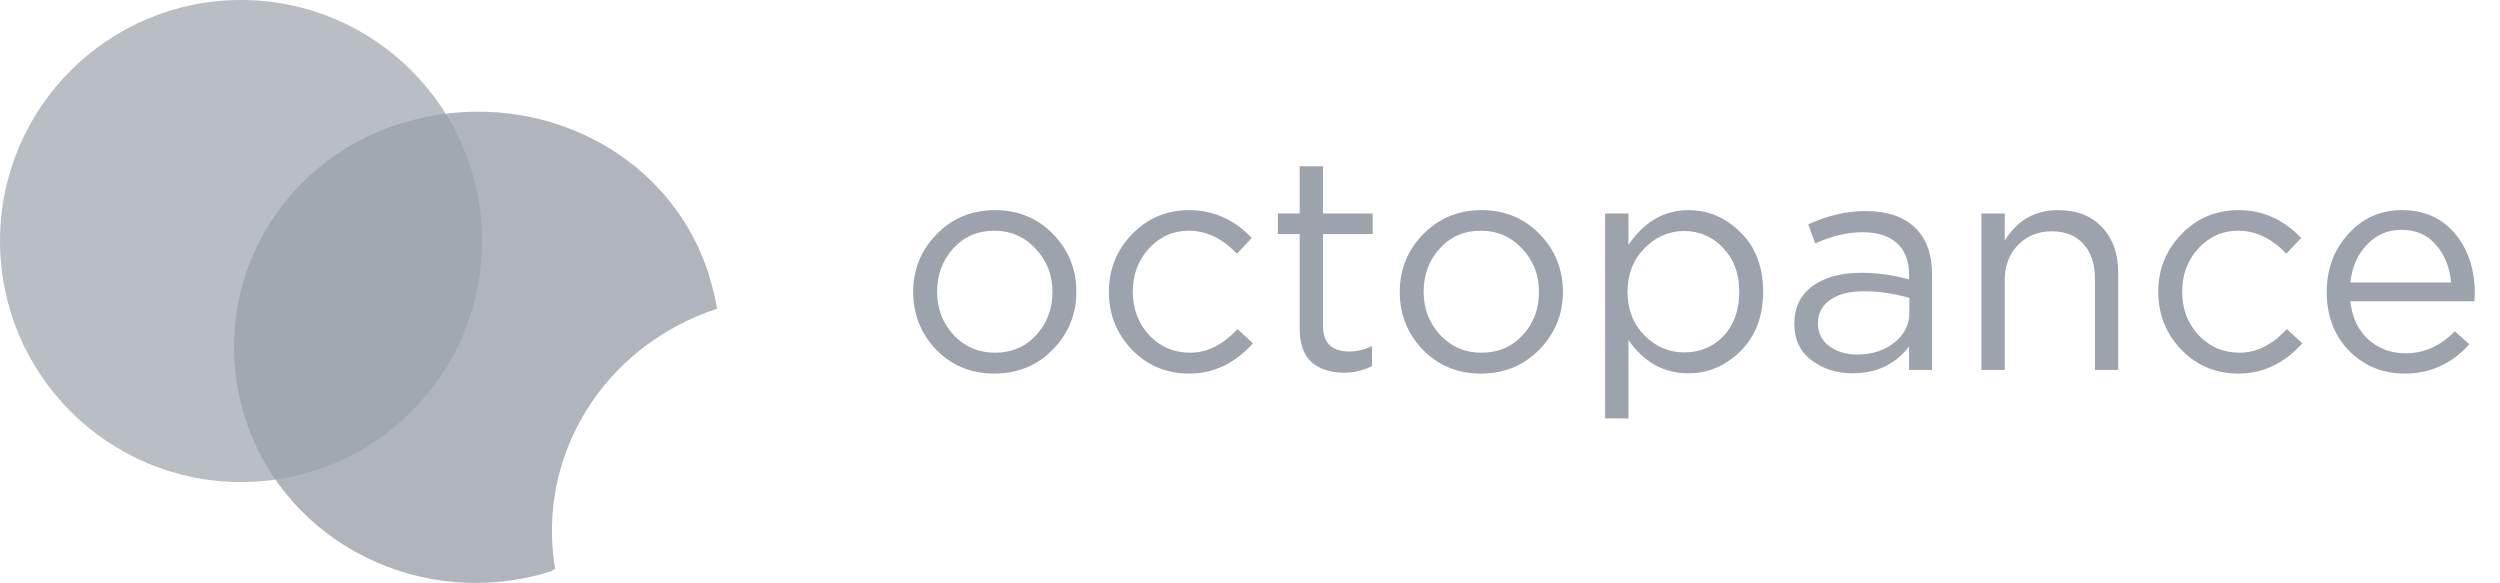
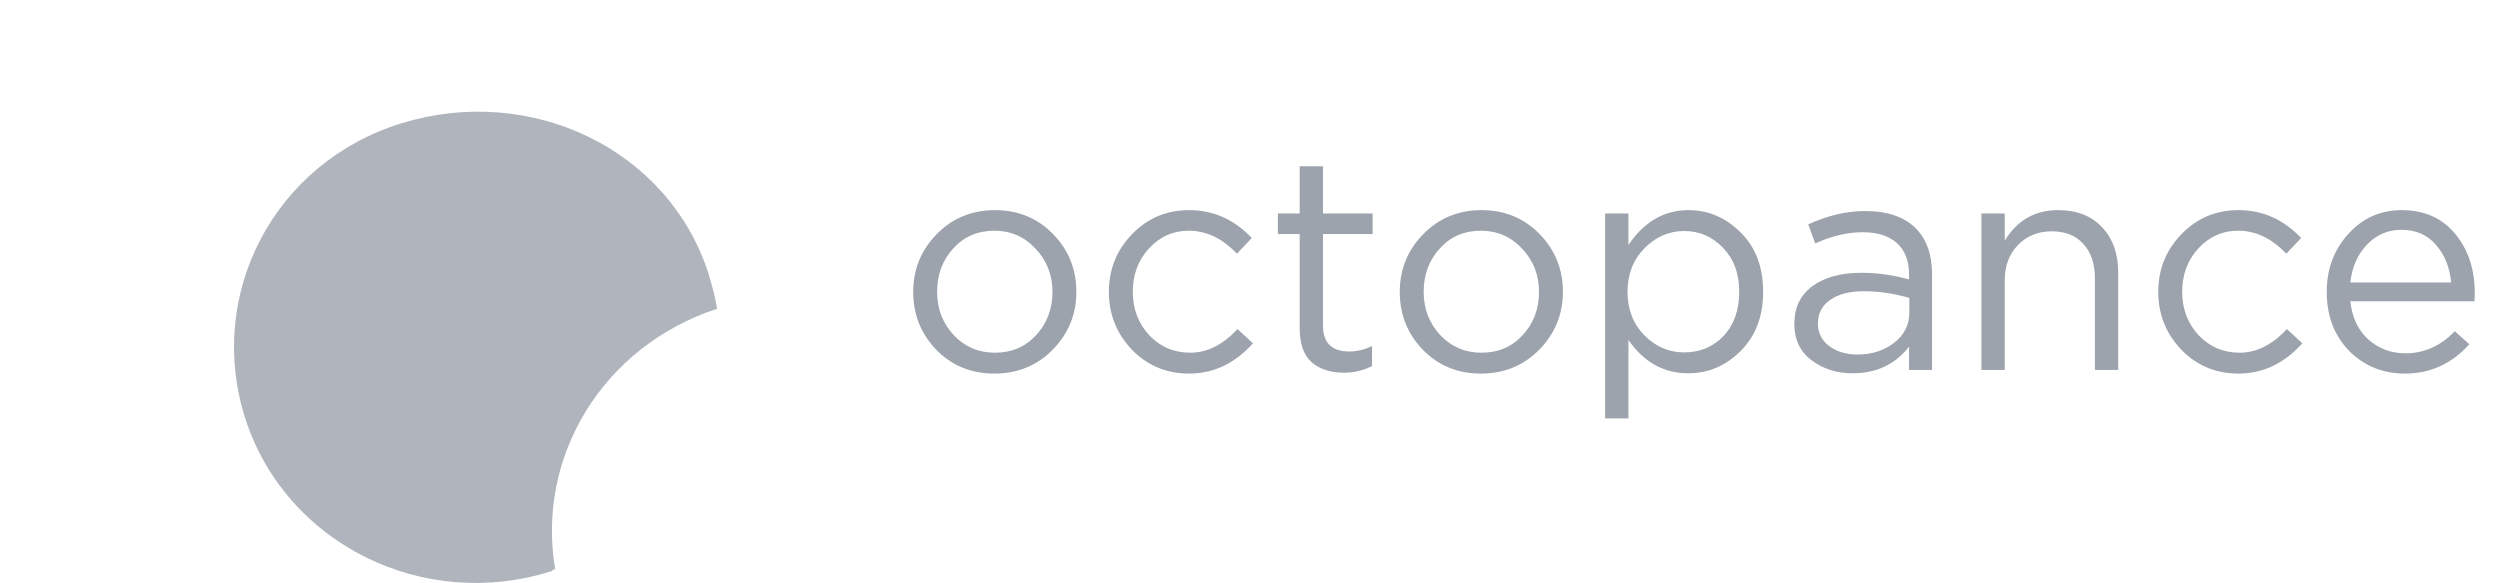
<svg xmlns="http://www.w3.org/2000/svg" width="223" height="52" viewBox="0 0 223 52" fill="none">
  <path opacity="0.8" d="M63.181 24.349C63.495 25.413 63.808 26.476 63.965 27.54C53.765 30.883 47.801 40.76 49.528 50.789C49.371 50.789 49.371 50.789 49.214 50.941C37.758 54.588 25.517 48.51 21.907 37.417C18.298 26.324 24.418 14.472 35.874 10.977C47.33 7.482 59.571 13.256 63.181 24.349Z" fill="#9CA3AC" />
-   <path opacity="0.7" d="M21.5 43C33.374 43 43 33.374 43 21.5C43 9.626 33.374 0 21.5 0C9.626 0 0 9.626 0 21.5C0 33.374 9.626 43 21.5 43Z" fill="#9CA3AC" />
  <path d="M93.905 31.191C92.501 32.613 90.764 33.324 88.694 33.324C86.624 33.324 84.896 32.613 83.51 31.191C82.142 29.769 81.458 28.05 81.458 26.034C81.458 24.036 82.151 22.326 83.537 20.904C84.941 19.464 86.678 18.744 88.748 18.744C90.818 18.744 92.546 19.455 93.932 20.877C95.318 22.299 96.011 24.018 96.011 26.034C96.011 28.032 95.309 29.751 93.905 31.191ZM88.748 31.461C90.242 31.461 91.466 30.939 92.42 29.895C93.392 28.851 93.878 27.564 93.878 26.034C93.878 24.522 93.374 23.235 92.366 22.173C91.376 21.111 90.152 20.58 88.694 20.58C87.2 20.58 85.976 21.111 85.022 22.173C84.068 23.217 83.591 24.504 83.591 26.034C83.591 27.546 84.086 28.833 85.076 29.895C86.066 30.939 87.29 31.461 88.748 31.461ZM106.068 33.324C104.052 33.324 102.351 32.613 100.965 31.191C99.597 29.751 98.913 28.032 98.913 26.034C98.913 24.036 99.597 22.326 100.965 20.904C102.351 19.464 104.052 18.744 106.068 18.744C108.228 18.744 110.091 19.572 111.657 21.228L110.334 22.632C109.038 21.264 107.607 20.58 106.041 20.58C104.637 20.58 103.449 21.111 102.477 22.173C101.523 23.217 101.046 24.504 101.046 26.034C101.046 27.546 101.532 28.833 102.504 29.895C103.494 30.939 104.718 31.461 106.176 31.461C107.67 31.461 109.074 30.759 110.388 29.355L111.765 30.624C110.145 32.424 108.246 33.324 106.068 33.324ZM119.873 33.243C118.667 33.243 117.704 32.928 116.984 32.298C116.282 31.65 115.931 30.651 115.931 29.301V20.877H113.987V19.041H115.931V14.829H118.01V19.041H122.438V20.877H118.01V29.031C118.01 30.579 118.793 31.353 120.359 31.353C121.043 31.353 121.718 31.191 122.384 30.867V32.649C121.628 33.045 120.791 33.243 119.873 33.243ZM137.305 31.191C135.901 32.613 134.164 33.324 132.094 33.324C130.024 33.324 128.296 32.613 126.91 31.191C125.542 29.769 124.858 28.05 124.858 26.034C124.858 24.036 125.551 22.326 126.937 20.904C128.341 19.464 130.078 18.744 132.148 18.744C134.218 18.744 135.946 19.455 137.332 20.877C138.718 22.299 139.411 24.018 139.411 26.034C139.411 28.032 138.709 29.751 137.305 31.191ZM132.148 31.461C133.642 31.461 134.866 30.939 135.82 29.895C136.792 28.851 137.278 27.564 137.278 26.034C137.278 24.522 136.774 23.235 135.766 22.173C134.776 21.111 133.552 20.58 132.094 20.58C130.6 20.58 129.376 21.111 128.422 22.173C127.468 23.217 126.991 24.504 126.991 26.034C126.991 27.546 127.486 28.833 128.476 29.895C129.466 30.939 130.69 31.461 132.148 31.461ZM143.177 37.32V19.041H145.256V21.849C146.66 19.779 148.442 18.744 150.602 18.744C152.384 18.744 153.941 19.41 155.273 20.742C156.605 22.056 157.271 23.82 157.271 26.034C157.271 28.212 156.605 29.967 155.273 31.299C153.941 32.631 152.384 33.297 150.602 33.297C148.406 33.297 146.624 32.307 145.256 30.327V37.32H143.177ZM150.224 31.434C151.628 31.434 152.798 30.948 153.734 29.976C154.67 28.986 155.138 27.663 155.138 26.007C155.138 24.405 154.661 23.109 153.707 22.119C152.753 21.111 151.592 20.607 150.224 20.607C148.874 20.607 147.695 21.12 146.687 22.146C145.679 23.172 145.175 24.468 145.175 26.034C145.175 27.6 145.679 28.896 146.687 29.922C147.695 30.93 148.874 31.434 150.224 31.434ZM165.265 33.297C163.843 33.297 162.619 32.91 161.593 32.136C160.567 31.362 160.054 30.282 160.054 28.896C160.054 27.438 160.594 26.313 161.674 25.521C162.754 24.729 164.203 24.333 166.021 24.333C167.461 24.333 168.883 24.531 170.287 24.927V24.495C170.287 23.271 169.927 22.335 169.207 21.687C168.487 21.039 167.47 20.715 166.156 20.715C164.788 20.715 163.375 21.048 161.917 21.714L161.296 20.013C163.024 19.221 164.716 18.825 166.372 18.825C168.352 18.825 169.855 19.338 170.881 20.364C171.853 21.336 172.339 22.704 172.339 24.468V33H170.287V30.921C169.045 32.505 167.371 33.297 165.265 33.297ZM165.67 31.623C166.966 31.623 168.064 31.272 168.964 30.57C169.864 29.868 170.314 28.968 170.314 27.87V26.574C168.946 26.178 167.587 25.98 166.237 25.98C164.959 25.98 163.96 26.241 163.24 26.763C162.52 27.267 162.16 27.96 162.16 28.842C162.16 29.688 162.493 30.363 163.159 30.867C163.843 31.371 164.68 31.623 165.67 31.623ZM176.743 33V19.041H178.822V21.471C179.92 19.653 181.513 18.744 183.601 18.744C185.257 18.744 186.562 19.257 187.516 20.283C188.47 21.291 188.947 22.641 188.947 24.333V33H186.868V24.846C186.868 23.532 186.526 22.506 185.842 21.768C185.176 21.012 184.231 20.634 183.007 20.634C181.801 20.634 180.802 21.039 180.01 21.849C179.218 22.659 178.822 23.712 178.822 25.008V33H176.743ZM199.672 33.324C197.656 33.324 195.955 32.613 194.569 31.191C193.201 29.751 192.517 28.032 192.517 26.034C192.517 24.036 193.201 22.326 194.569 20.904C195.955 19.464 197.656 18.744 199.672 18.744C201.832 18.744 203.695 19.572 205.261 21.228L203.938 22.632C202.642 21.264 201.211 20.58 199.645 20.58C198.241 20.58 197.053 21.111 196.081 22.173C195.127 23.217 194.65 24.504 194.65 26.034C194.65 27.546 195.136 28.833 196.108 29.895C197.098 30.939 198.322 31.461 199.78 31.461C201.274 31.461 202.678 30.759 203.992 29.355L205.369 30.624C203.749 32.424 201.85 33.324 199.672 33.324ZM209.652 26.871C209.796 28.293 210.327 29.427 211.245 30.273C212.181 31.101 213.288 31.515 214.566 31.515C216.24 31.515 217.707 30.858 218.967 29.544L220.263 30.705C218.697 32.451 216.78 33.324 214.512 33.324C212.55 33.324 210.894 32.649 209.544 31.299C208.212 29.931 207.546 28.176 207.546 26.034C207.546 24 208.185 22.281 209.463 20.877C210.741 19.455 212.334 18.744 214.242 18.744C216.24 18.744 217.824 19.446 218.994 20.85C220.164 22.254 220.749 24.018 220.749 26.142C220.749 26.412 220.74 26.655 220.722 26.871H209.652ZM209.652 25.197H218.643C218.517 23.847 218.067 22.731 217.293 21.849C216.537 20.949 215.502 20.499 214.188 20.499C213 20.499 211.983 20.94 211.137 21.822C210.291 22.704 209.796 23.829 209.652 25.197Z" fill="#9CA3AC" />
</svg>